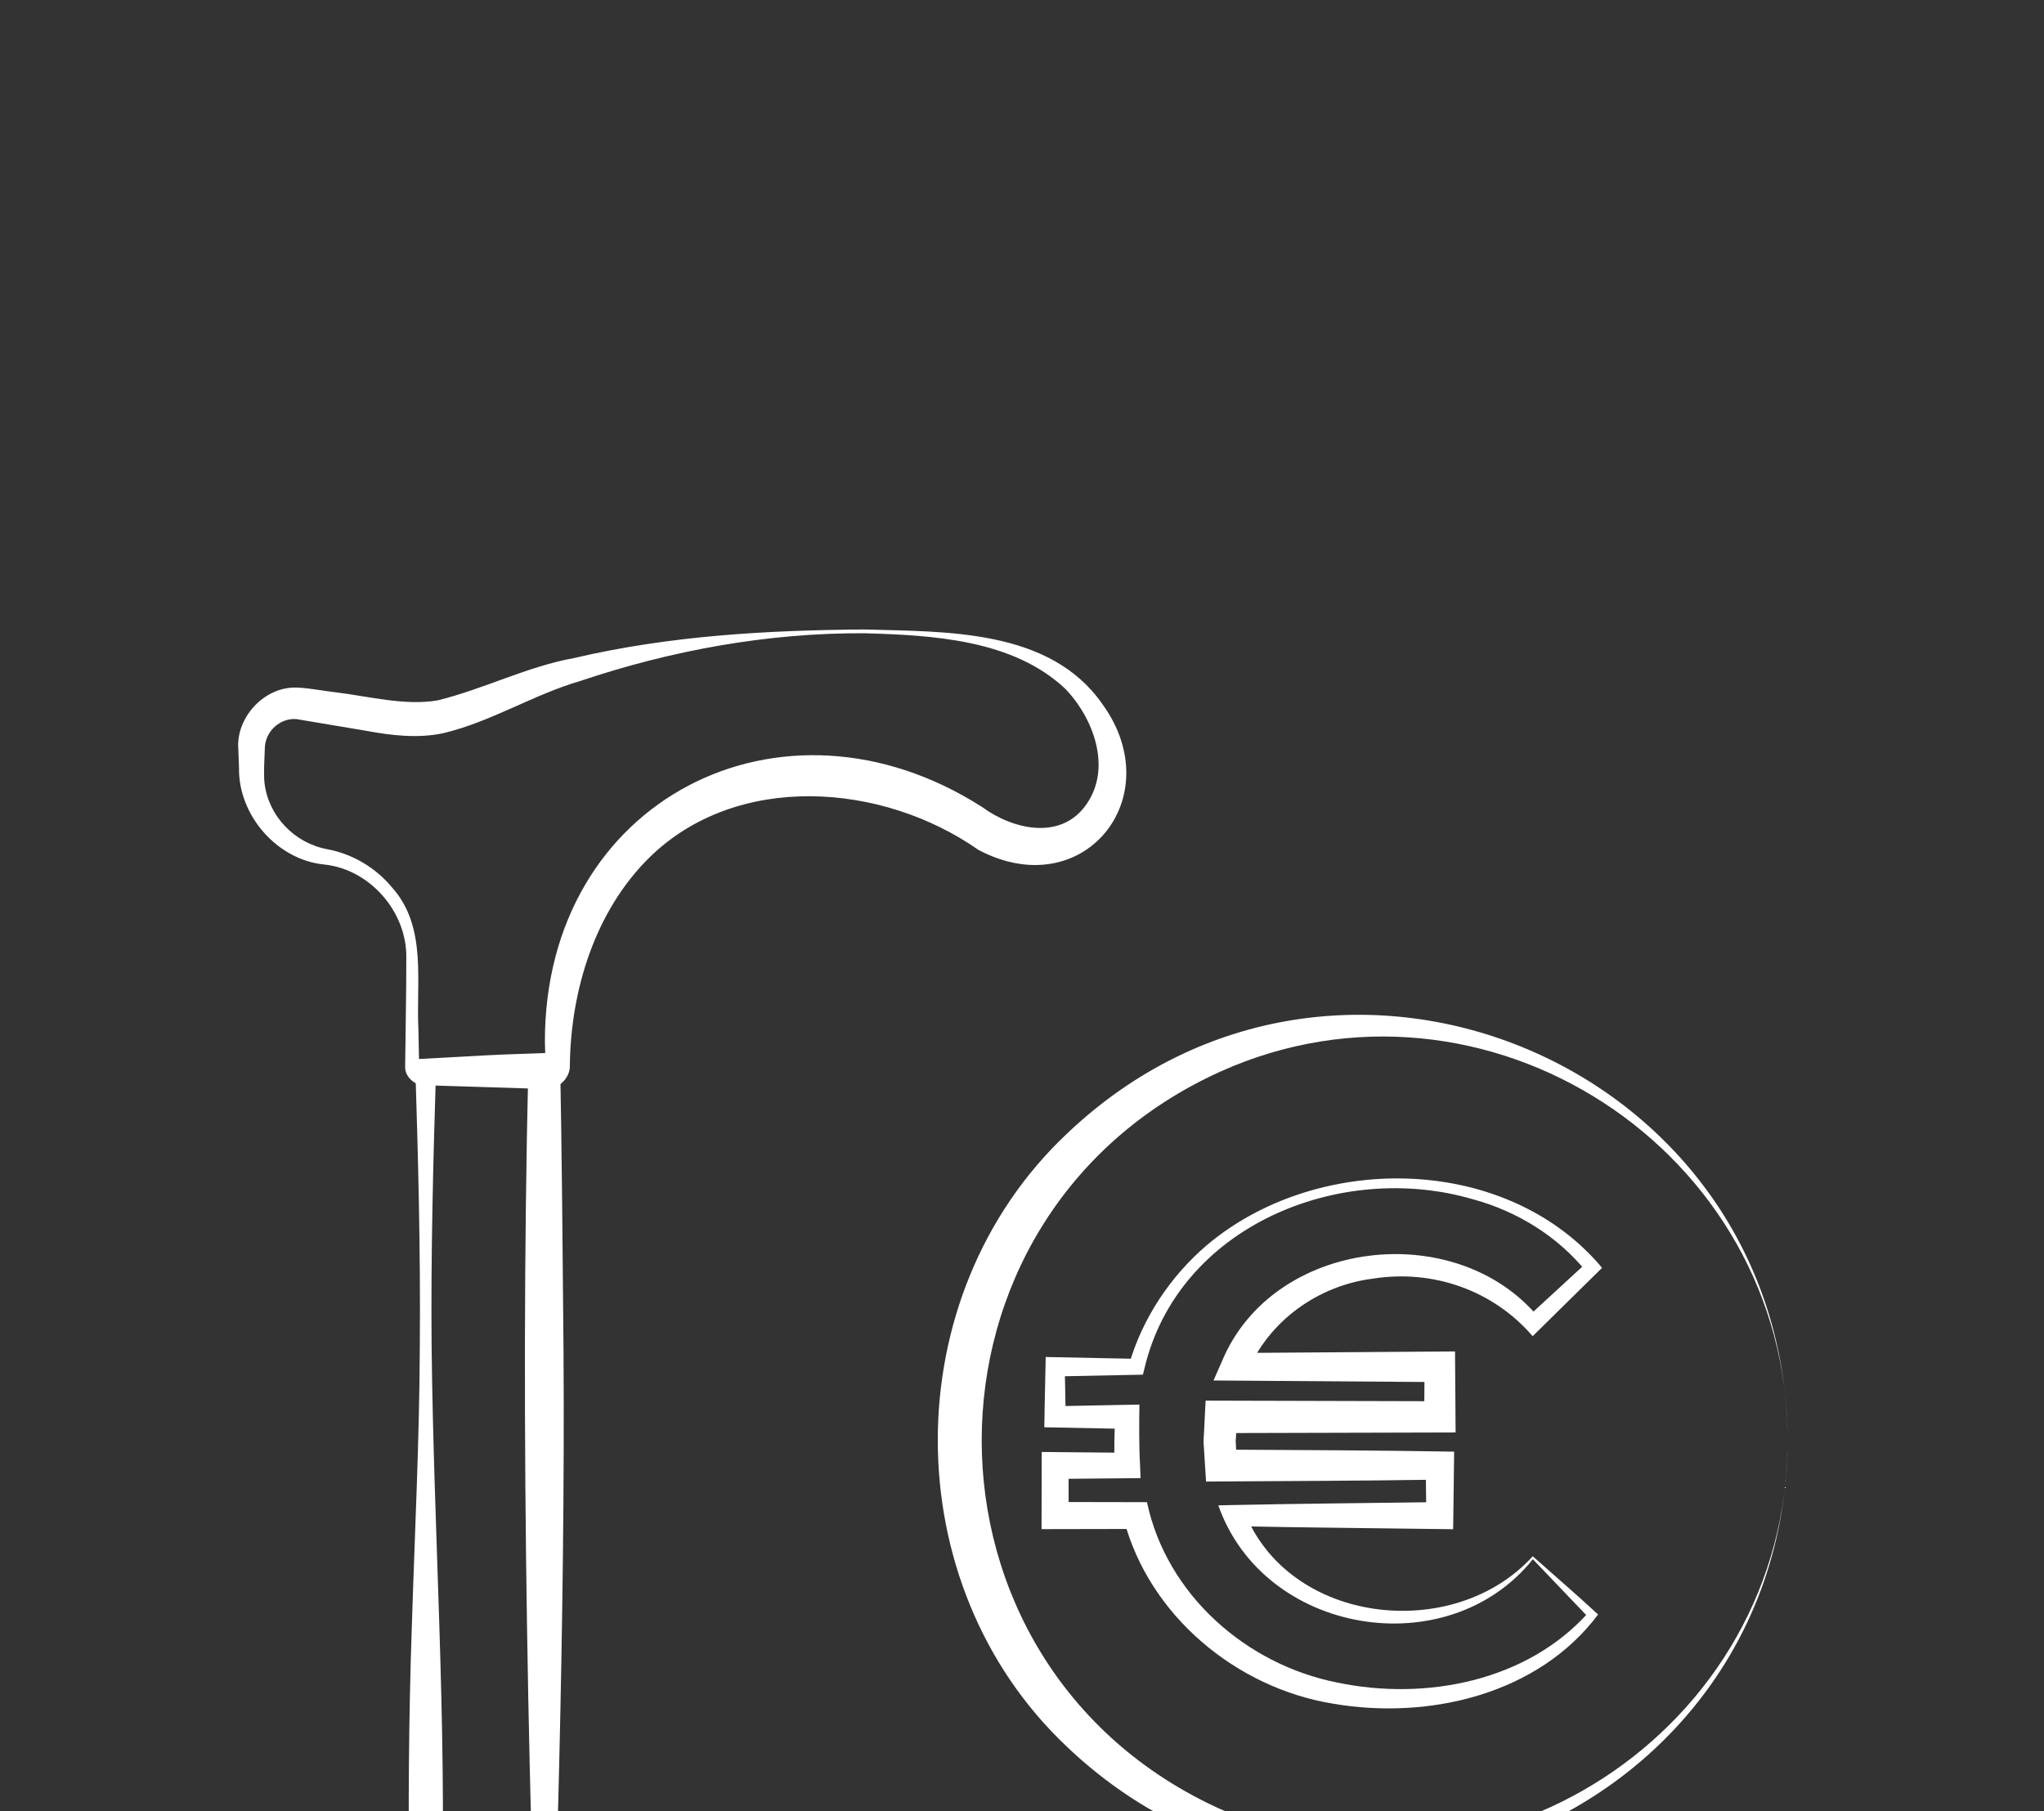
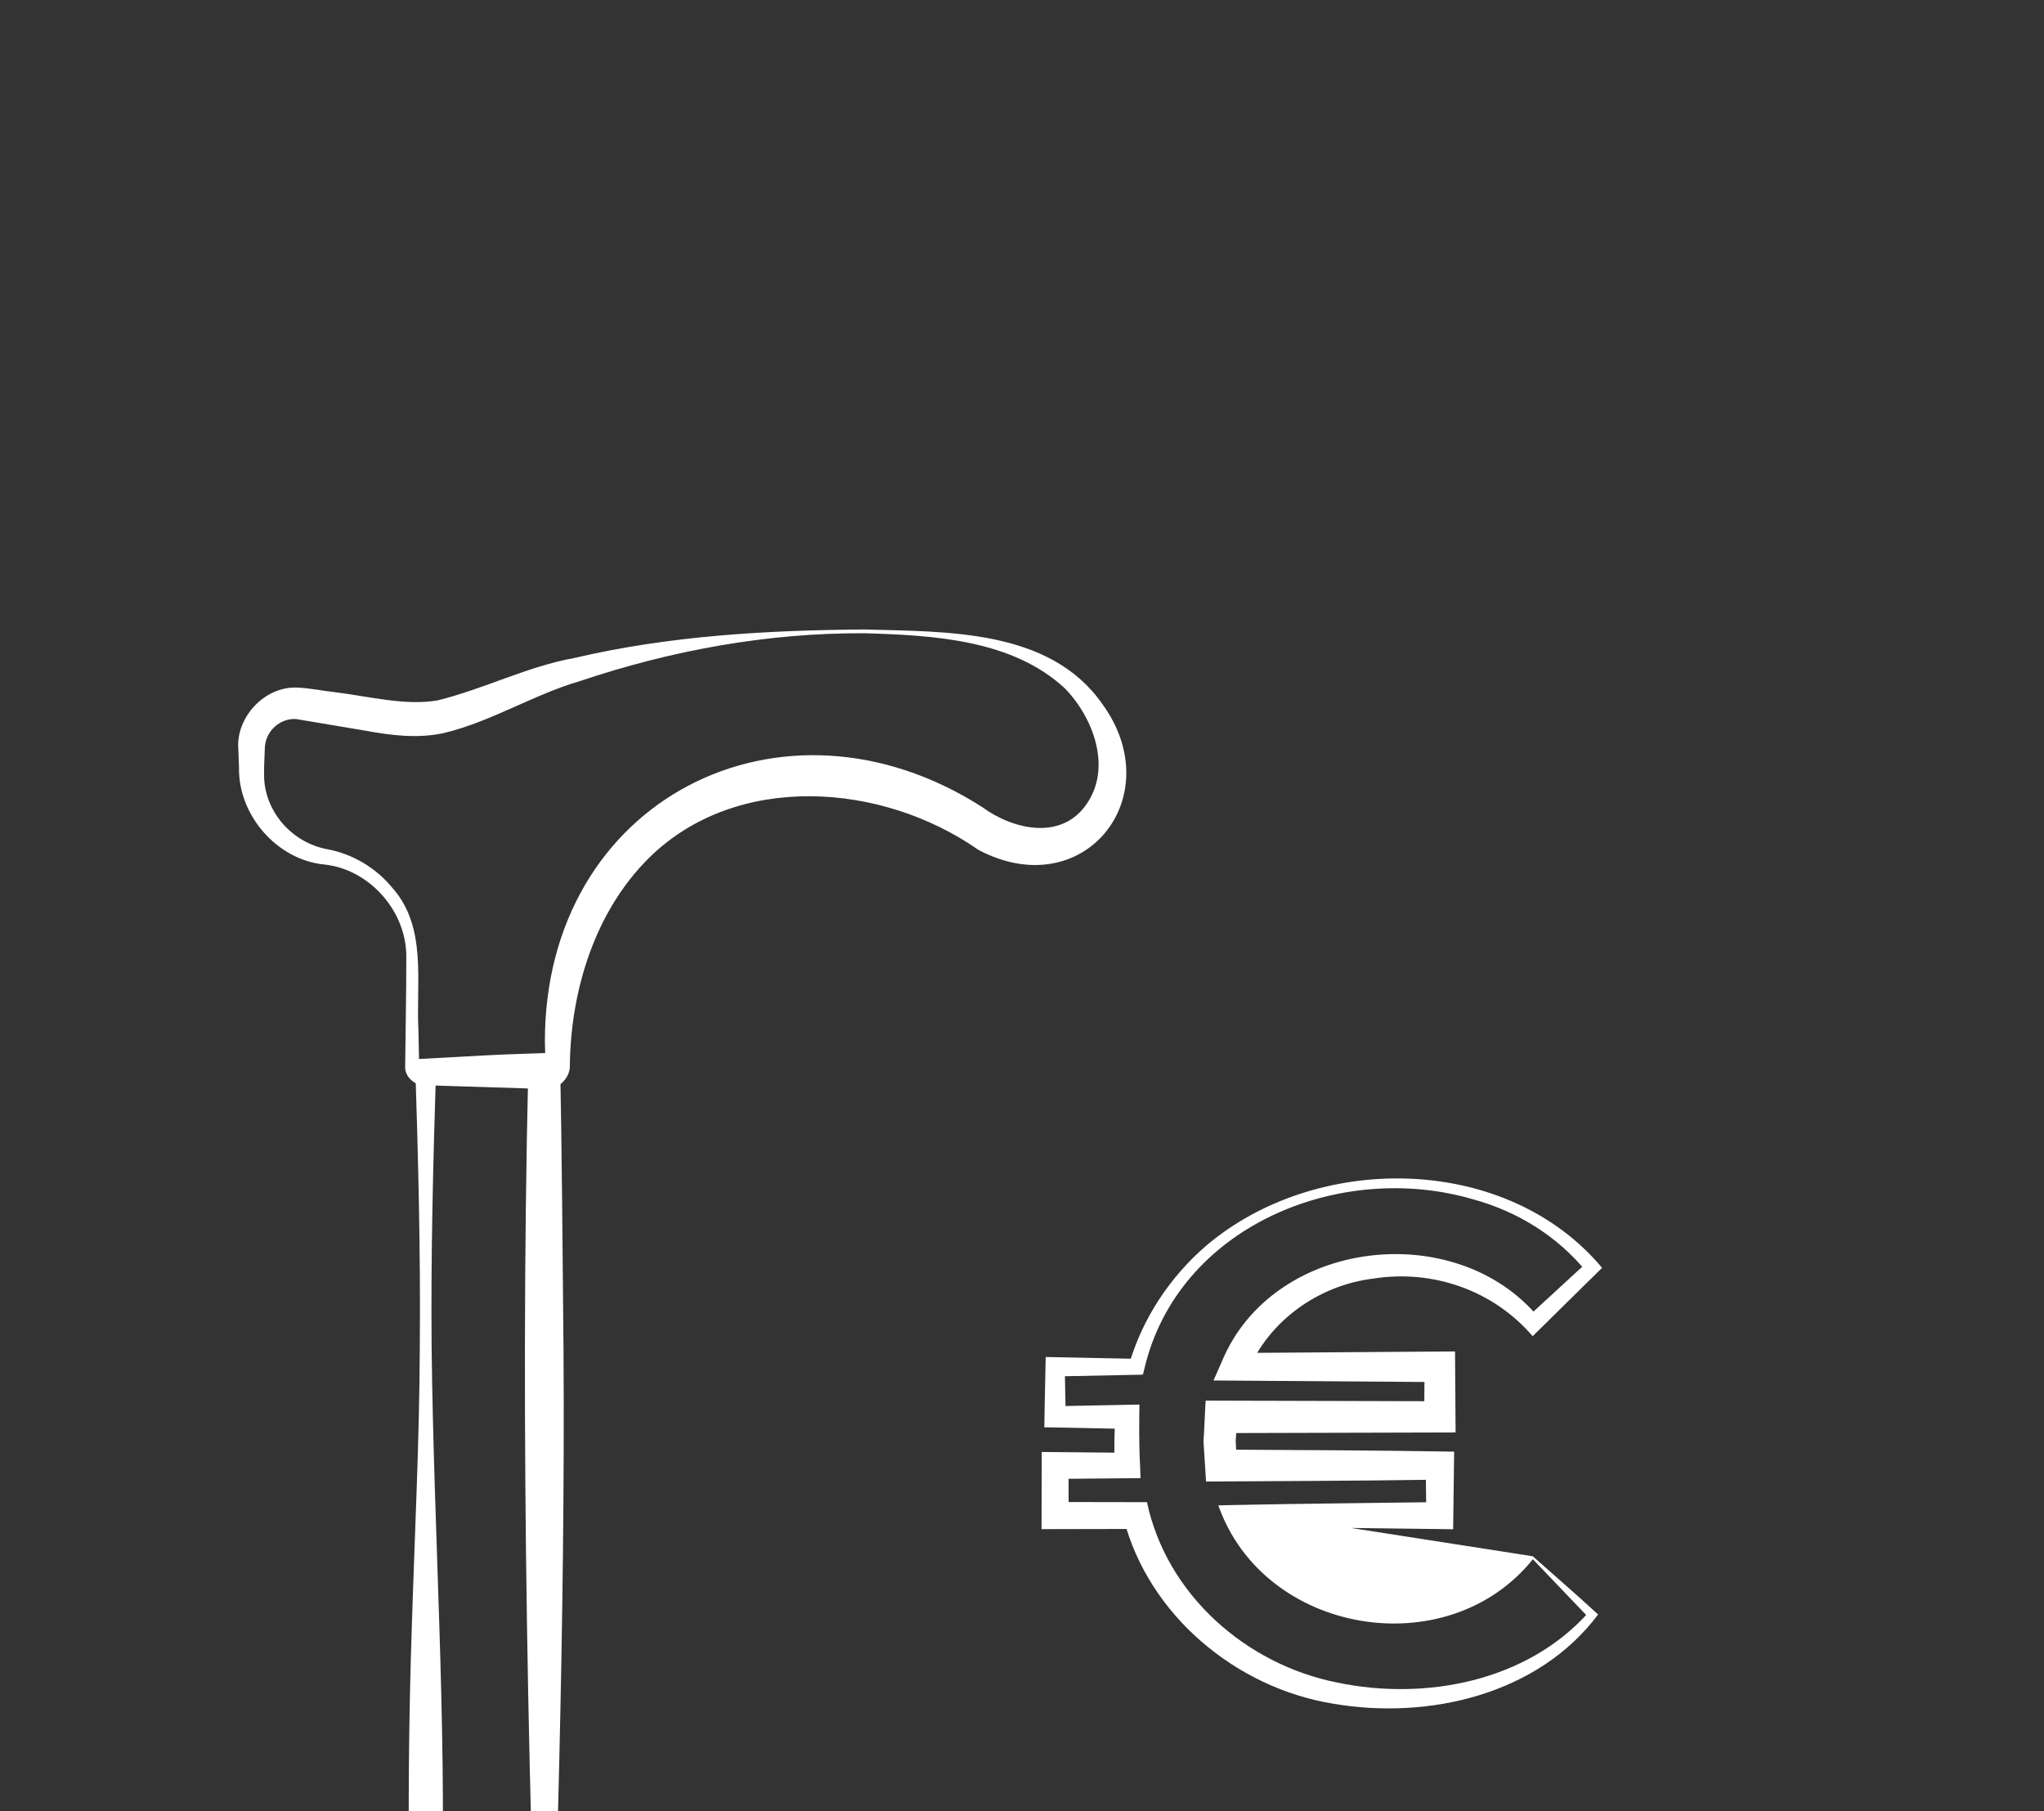
<svg xmlns="http://www.w3.org/2000/svg" viewBox="0 0 135.13 119.739">
  <rect x="0" y="0" width="135.13" height="119.739" fill="#333333" stroke="none" />
  <defs>
    <style>
      .cls-1 {
        fill: #fff;
      }
    </style>
  </defs>
  <g id="Ebene_1" data-name="Ebene 1" />
  <g id="Ebene_2" data-name="Ebene 2" />
  <g id="Ebene_3" data-name="Ebene 3">
    <g>
      <path class="cls-1" d="M36.067,144.349c-2.641,.179-5.583,.362-8.465,.508l-.027-.597c-.485-12.261-.773-24.528-.347-36.794,.19-6.132,.502-12.265,.525-18.397,.058-6.348-.112-12.696-.314-19.044,.37-.024,4.145-.224,4.623-.253,1.635-.091,3.309-.118,4.947-.195,.153,6.565,.175,13.137,.246,19.735,.115,17.503-.495,37.539-1.187,55.037h0Zm-.177-.177c-.948-24.041-1.532-49.486-.964-73.5l1.053,1.053c-2.267-.118-5.537-.195-7.835-.368l.685-.685c-.193,6.132-.35,12.265-.294,18.397,.138,12.262,.994,24.525,.679,36.794-.088,6.132-.22,12.265-.501,18.397l-.569-.568,7.747,.48h0Z" />
      <path class="cls-1" d="M57.112,41.864c-6.385-.03-12.751,1.139-18.729,3.149-3.129,.908-5.909,2.706-9.07,3.455-1.681,.365-3.459,.152-5.125-.158l-4.593-.771c-1.036-.089-2.104,.78-2.09,2.013-.022,.645-.091,1.645-.012,2.257,.267,2.139,1.966,3.922,4.124,4.329,1.694,.31,3.243,1.24,4.316,2.55,2.331,2.615,1.554,6.265,1.732,9.463l.044,2.343c.04,.164,.158,.273,.371,.247l1.198-.037,4.793-.147c.289-.021,2.037-.048,2.021-.086,0-.008-.004-.017-.012-.016-.004-.021-.009,.049-.01-.046l-.011-.3-.036-1.218c-.03-16.003,15.676-24.015,28.913-15.533,2.047,1.5,5.251,2.231,6.91-.217,1.658-2.403,.443-5.685-1.439-7.625-3.475-3.238-8.725-3.523-13.295-3.653h0Zm0-.25c5.444,.157,12.319-.053,15.787,4.961,4.437,6.159-1.296,13.275-8.217,9.61-6.363-4.456-15.98-5.169-21.758,.513-3.587,3.539-5.187,8.753-5.251,13.712,.05,.924-.903,1.738-1.803,1.582-.4-.004-1.39-.056-1.797-.063l-4.793-.147-1.198-.037c-.596,.043-1.267-.495-1.298-1.144,.023-2.474,.079-4.792,.077-7.242,.071-3.048-2.387-5.879-5.407-6.205-3.119-.293-5.71-3.248-5.653-6.404l-.044-1.198c-.187-2.089,1.708-4.193,3.893-4.096,.895,.038,1.691,.22,2.512,.307,2.167,.259,4.603,.914,6.769,.538,3.047-.743,5.911-2.236,9.023-2.798,6.324-1.484,12.772-1.838,19.16-1.889h0Z" />
    </g>
    <g>
-       <path class="cls-1" d="M118.174,95.217c-.096,24.714-29.667,37.369-47.645,20.253-11.371-10.72-11.379-29.791-.004-40.512,17.975-17.126,47.559-4.454,47.649,20.258h0Zm0,0c.058-19.214-20.048-32.207-37.488-24.377-21.044,9.515-21.049,39.246-.003,48.761,17.446,7.828,37.549-5.168,37.491-24.385h0Z" />
-       <path class="cls-1" d="M101.331,102.884c1.385,1.233,2.877,2.517,4.321,3.85-3.962,5.292-11.197,6.977-17.501,5.9-6.405-1.031-12.195-5.827-13.86-12.204l.853,.649c-.523-.001-5.898,.013-6.287,.012,.007-.567,.004-3.571,.009-4.205l.002-.896c.425,.005,5.094,.047,5.66,.053l-.839,.917c-.041-.839-.018-2.523,.047-3.361l.793,.866-4.774-.094-.716-.014,.014-.688c-.003-.454,.079-3.582,.078-3.958l.624,.013,5.39,.109-.508,.387c.892-3.075,2.734-5.836,5.135-7.892,7.185-6.077,19.435-6.076,25.854,1.153l.288,.336-.324,.319c-.214,.202-4.21,4.152-4.264,4.199-2.612-3.041-6.602-4.426-10.535-3.808-3.645,.449-6.926,2.801-8.332,6.201l-.836-1.281,13.567-.097,1.003-.007c.011,1.306,.028,4.05,.038,5.357l-1.041,.003-14.466,.038,1.067-.974-.098,1.511,.08,1.512-1.049-.957c5.136,.03,10.275,.048,15.411,.135l-.012,.918c-.009,.652-.045,3.619-.054,4.213l-.88-.013c-4.522-.066-9.045-.095-13.567-.193l.639-.979c2.916,7.492,13.842,8.728,19.071,2.97h0Zm.006,.2c-5.646,7.025-17.789,4.991-20.793-3.565l1.076-.023c4.522-.097,9.045-.126,13.567-.193l-.891,.891-.042-3.309,.933,.933c-5.15,.081-10.304,.094-15.454,.127-.049-.591-.123-2.06-.169-2.668,.047-.616,.1-2.081,.142-2.682l1.015,.003,14.466,.038-1.033,1.033,.024-3.309,1.01,1.01-13.567-.097-1.395-.01,.559-1.271c3.374-8.116,15.48-9.518,20.968-2.855l-.812-.026,3.988-3.669-.036,.655c-1.884-2.337-4.561-4.008-7.492-4.806-8.819-2.597-19.542,1.781-21.749,11.21l-.094,.378-.415,.008-5.39,.109,.637-.637,.065,3.309-.702-.702c.59-.018,5.137-.097,5.575-.11-.02,1.146-.03,2.805,.039,3.953l.036,.91-.875,.008-4.774,.044,.887-.887,.007,3.309-.895-.895c.391-.004,5.93,.014,6.073,.011,1.297,6.099,6.537,10.732,12.594,11.928,5.813,1.211,12.531-.072,16.617-4.66l.021,.395-3.72-3.891h0Z" />
+       <path class="cls-1" d="M101.331,102.884c1.385,1.233,2.877,2.517,4.321,3.85-3.962,5.292-11.197,6.977-17.501,5.9-6.405-1.031-12.195-5.827-13.86-12.204l.853,.649c-.523-.001-5.898,.013-6.287,.012,.007-.567,.004-3.571,.009-4.205l.002-.896c.425,.005,5.094,.047,5.66,.053l-.839,.917c-.041-.839-.018-2.523,.047-3.361l.793,.866-4.774-.094-.716-.014,.014-.688c-.003-.454,.079-3.582,.078-3.958l.624,.013,5.39,.109-.508,.387c.892-3.075,2.734-5.836,5.135-7.892,7.185-6.077,19.435-6.076,25.854,1.153l.288,.336-.324,.319c-.214,.202-4.21,4.152-4.264,4.199-2.612-3.041-6.602-4.426-10.535-3.808-3.645,.449-6.926,2.801-8.332,6.201l-.836-1.281,13.567-.097,1.003-.007c.011,1.306,.028,4.05,.038,5.357l-1.041,.003-14.466,.038,1.067-.974-.098,1.511,.08,1.512-1.049-.957c5.136,.03,10.275,.048,15.411,.135l-.012,.918c-.009,.652-.045,3.619-.054,4.213l-.88-.013c-4.522-.066-9.045-.095-13.567-.193l.639-.979h0Zm.006,.2c-5.646,7.025-17.789,4.991-20.793-3.565l1.076-.023c4.522-.097,9.045-.126,13.567-.193l-.891,.891-.042-3.309,.933,.933c-5.15,.081-10.304,.094-15.454,.127-.049-.591-.123-2.06-.169-2.668,.047-.616,.1-2.081,.142-2.682l1.015,.003,14.466,.038-1.033,1.033,.024-3.309,1.01,1.01-13.567-.097-1.395-.01,.559-1.271c3.374-8.116,15.48-9.518,20.968-2.855l-.812-.026,3.988-3.669-.036,.655c-1.884-2.337-4.561-4.008-7.492-4.806-8.819-2.597-19.542,1.781-21.749,11.21l-.094,.378-.415,.008-5.39,.109,.637-.637,.065,3.309-.702-.702c.59-.018,5.137-.097,5.575-.11-.02,1.146-.03,2.805,.039,3.953l.036,.91-.875,.008-4.774,.044,.887-.887,.007,3.309-.895-.895c.391-.004,5.93,.014,6.073,.011,1.297,6.099,6.537,10.732,12.594,11.928,5.813,1.211,12.531-.072,16.617-4.66l.021,.395-3.72-3.891h0Z" />
    </g>
  </g>
</svg>